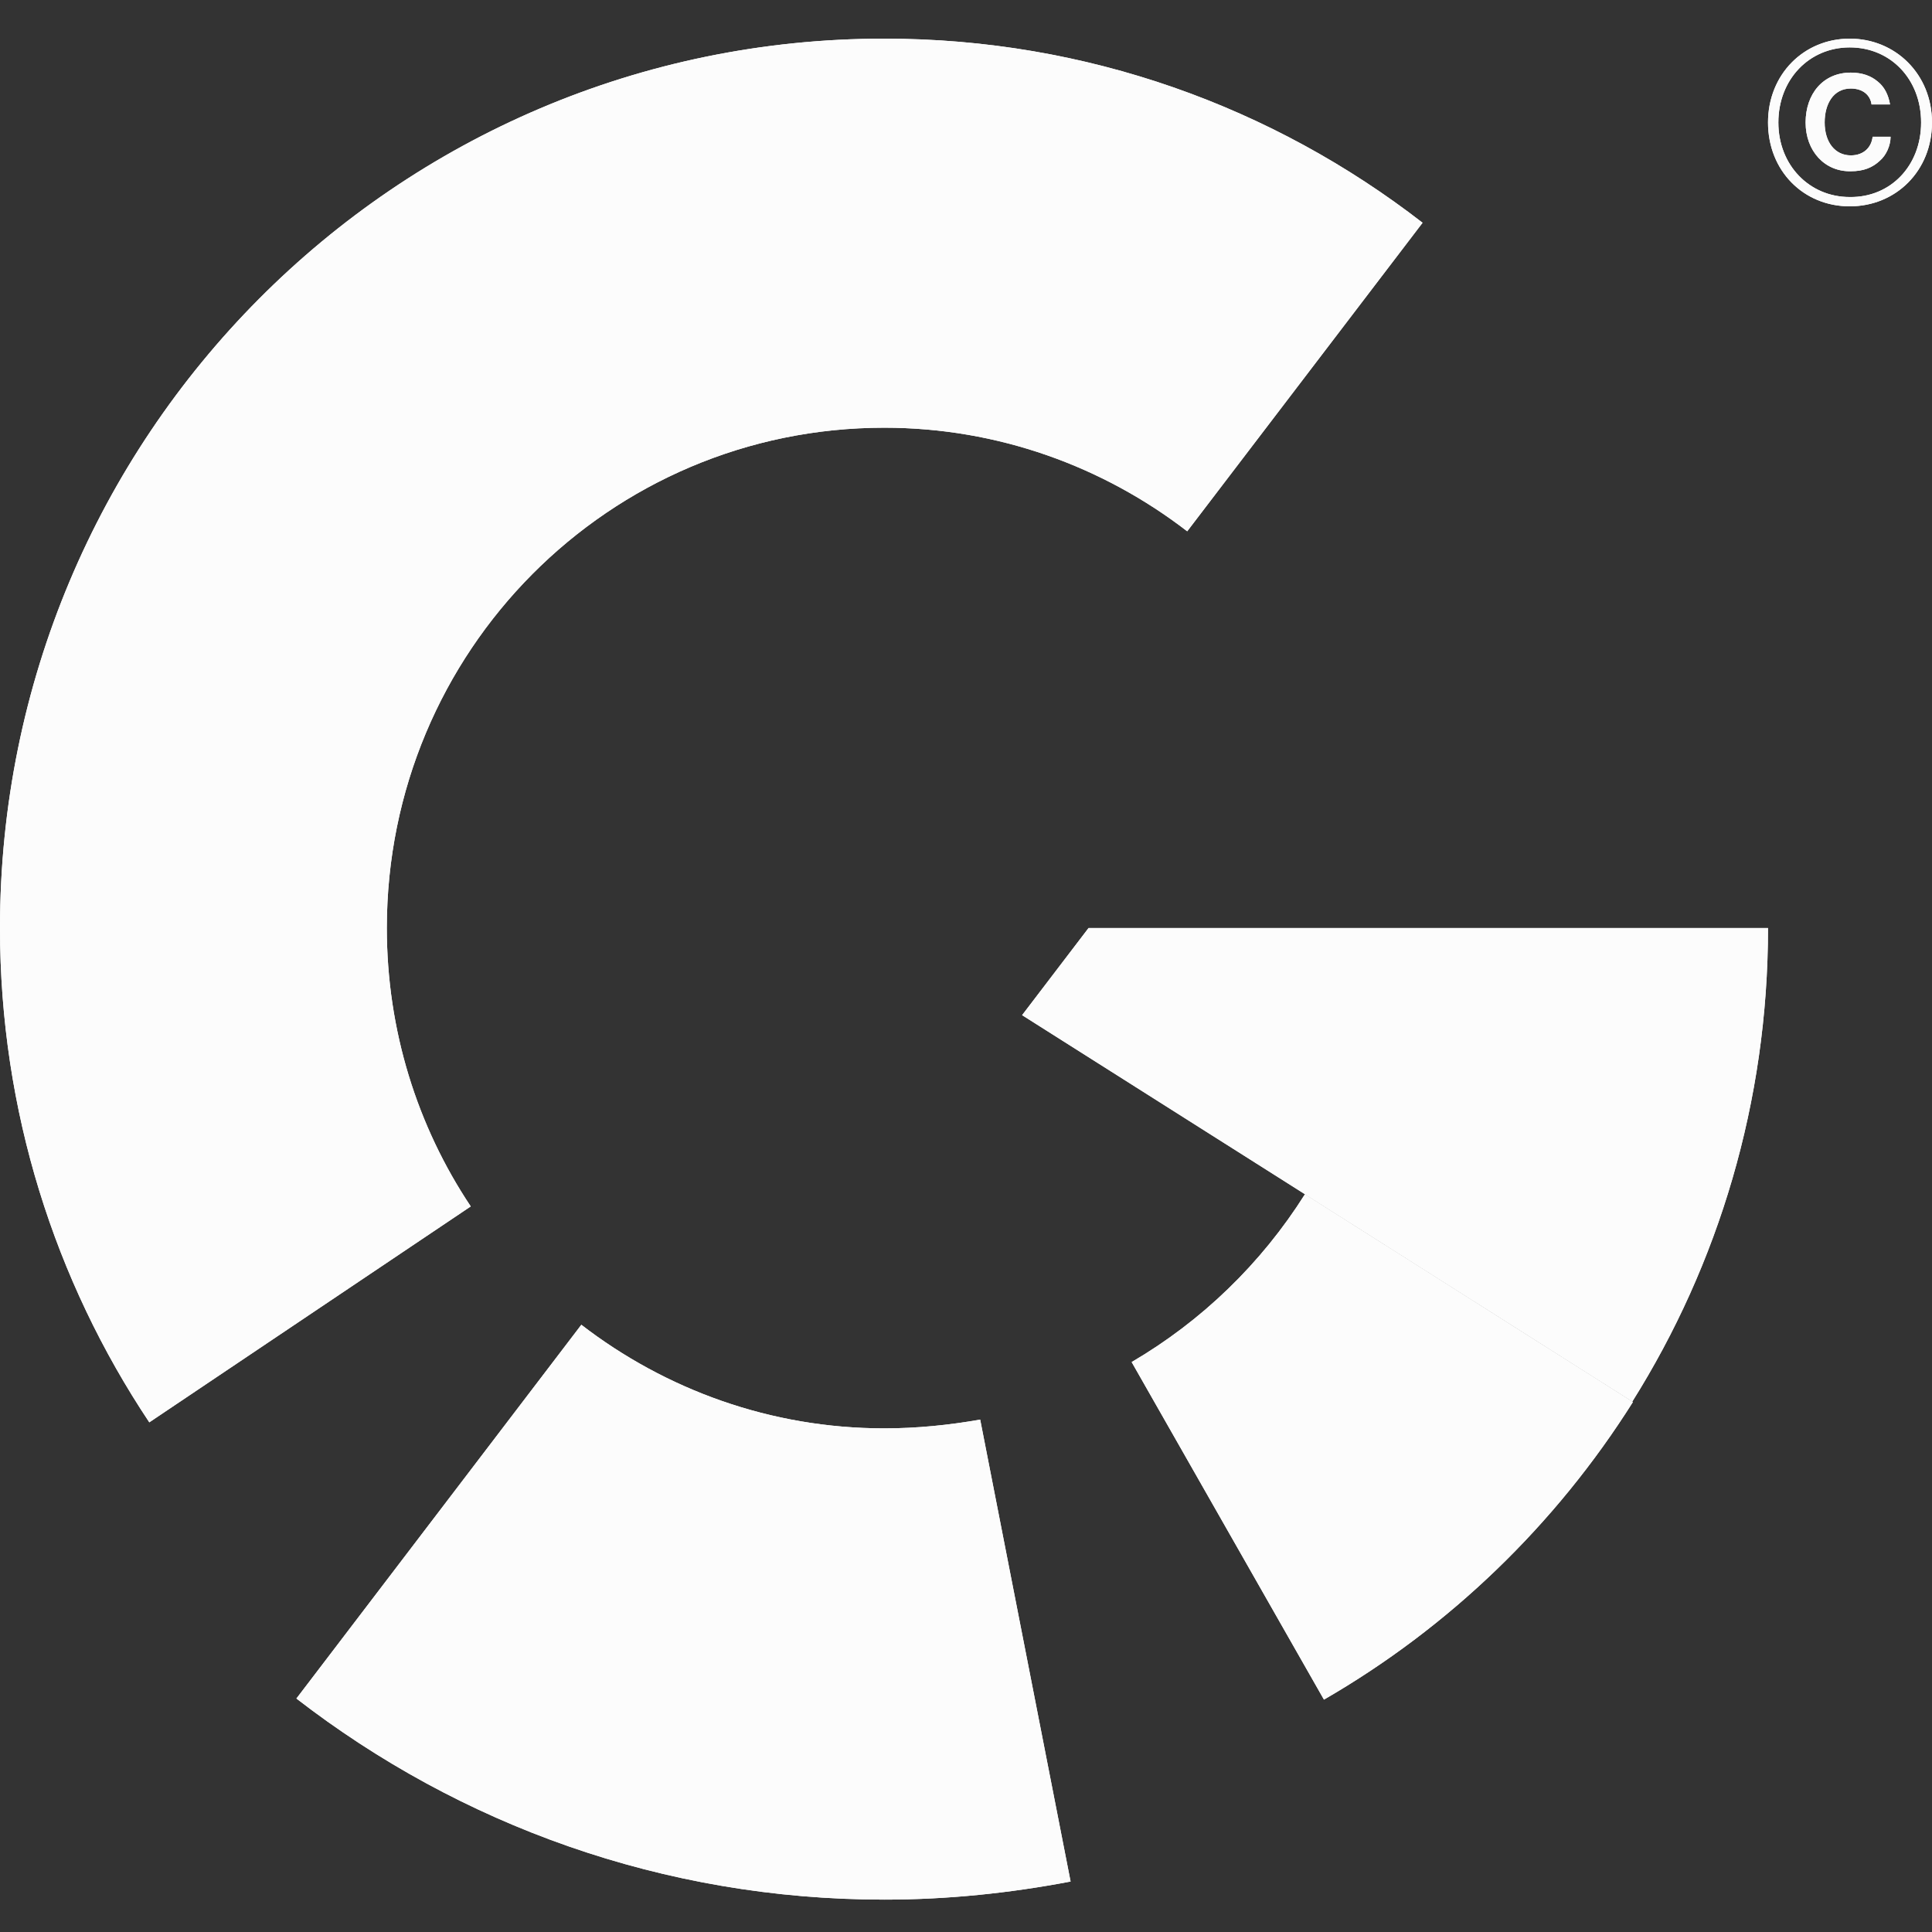
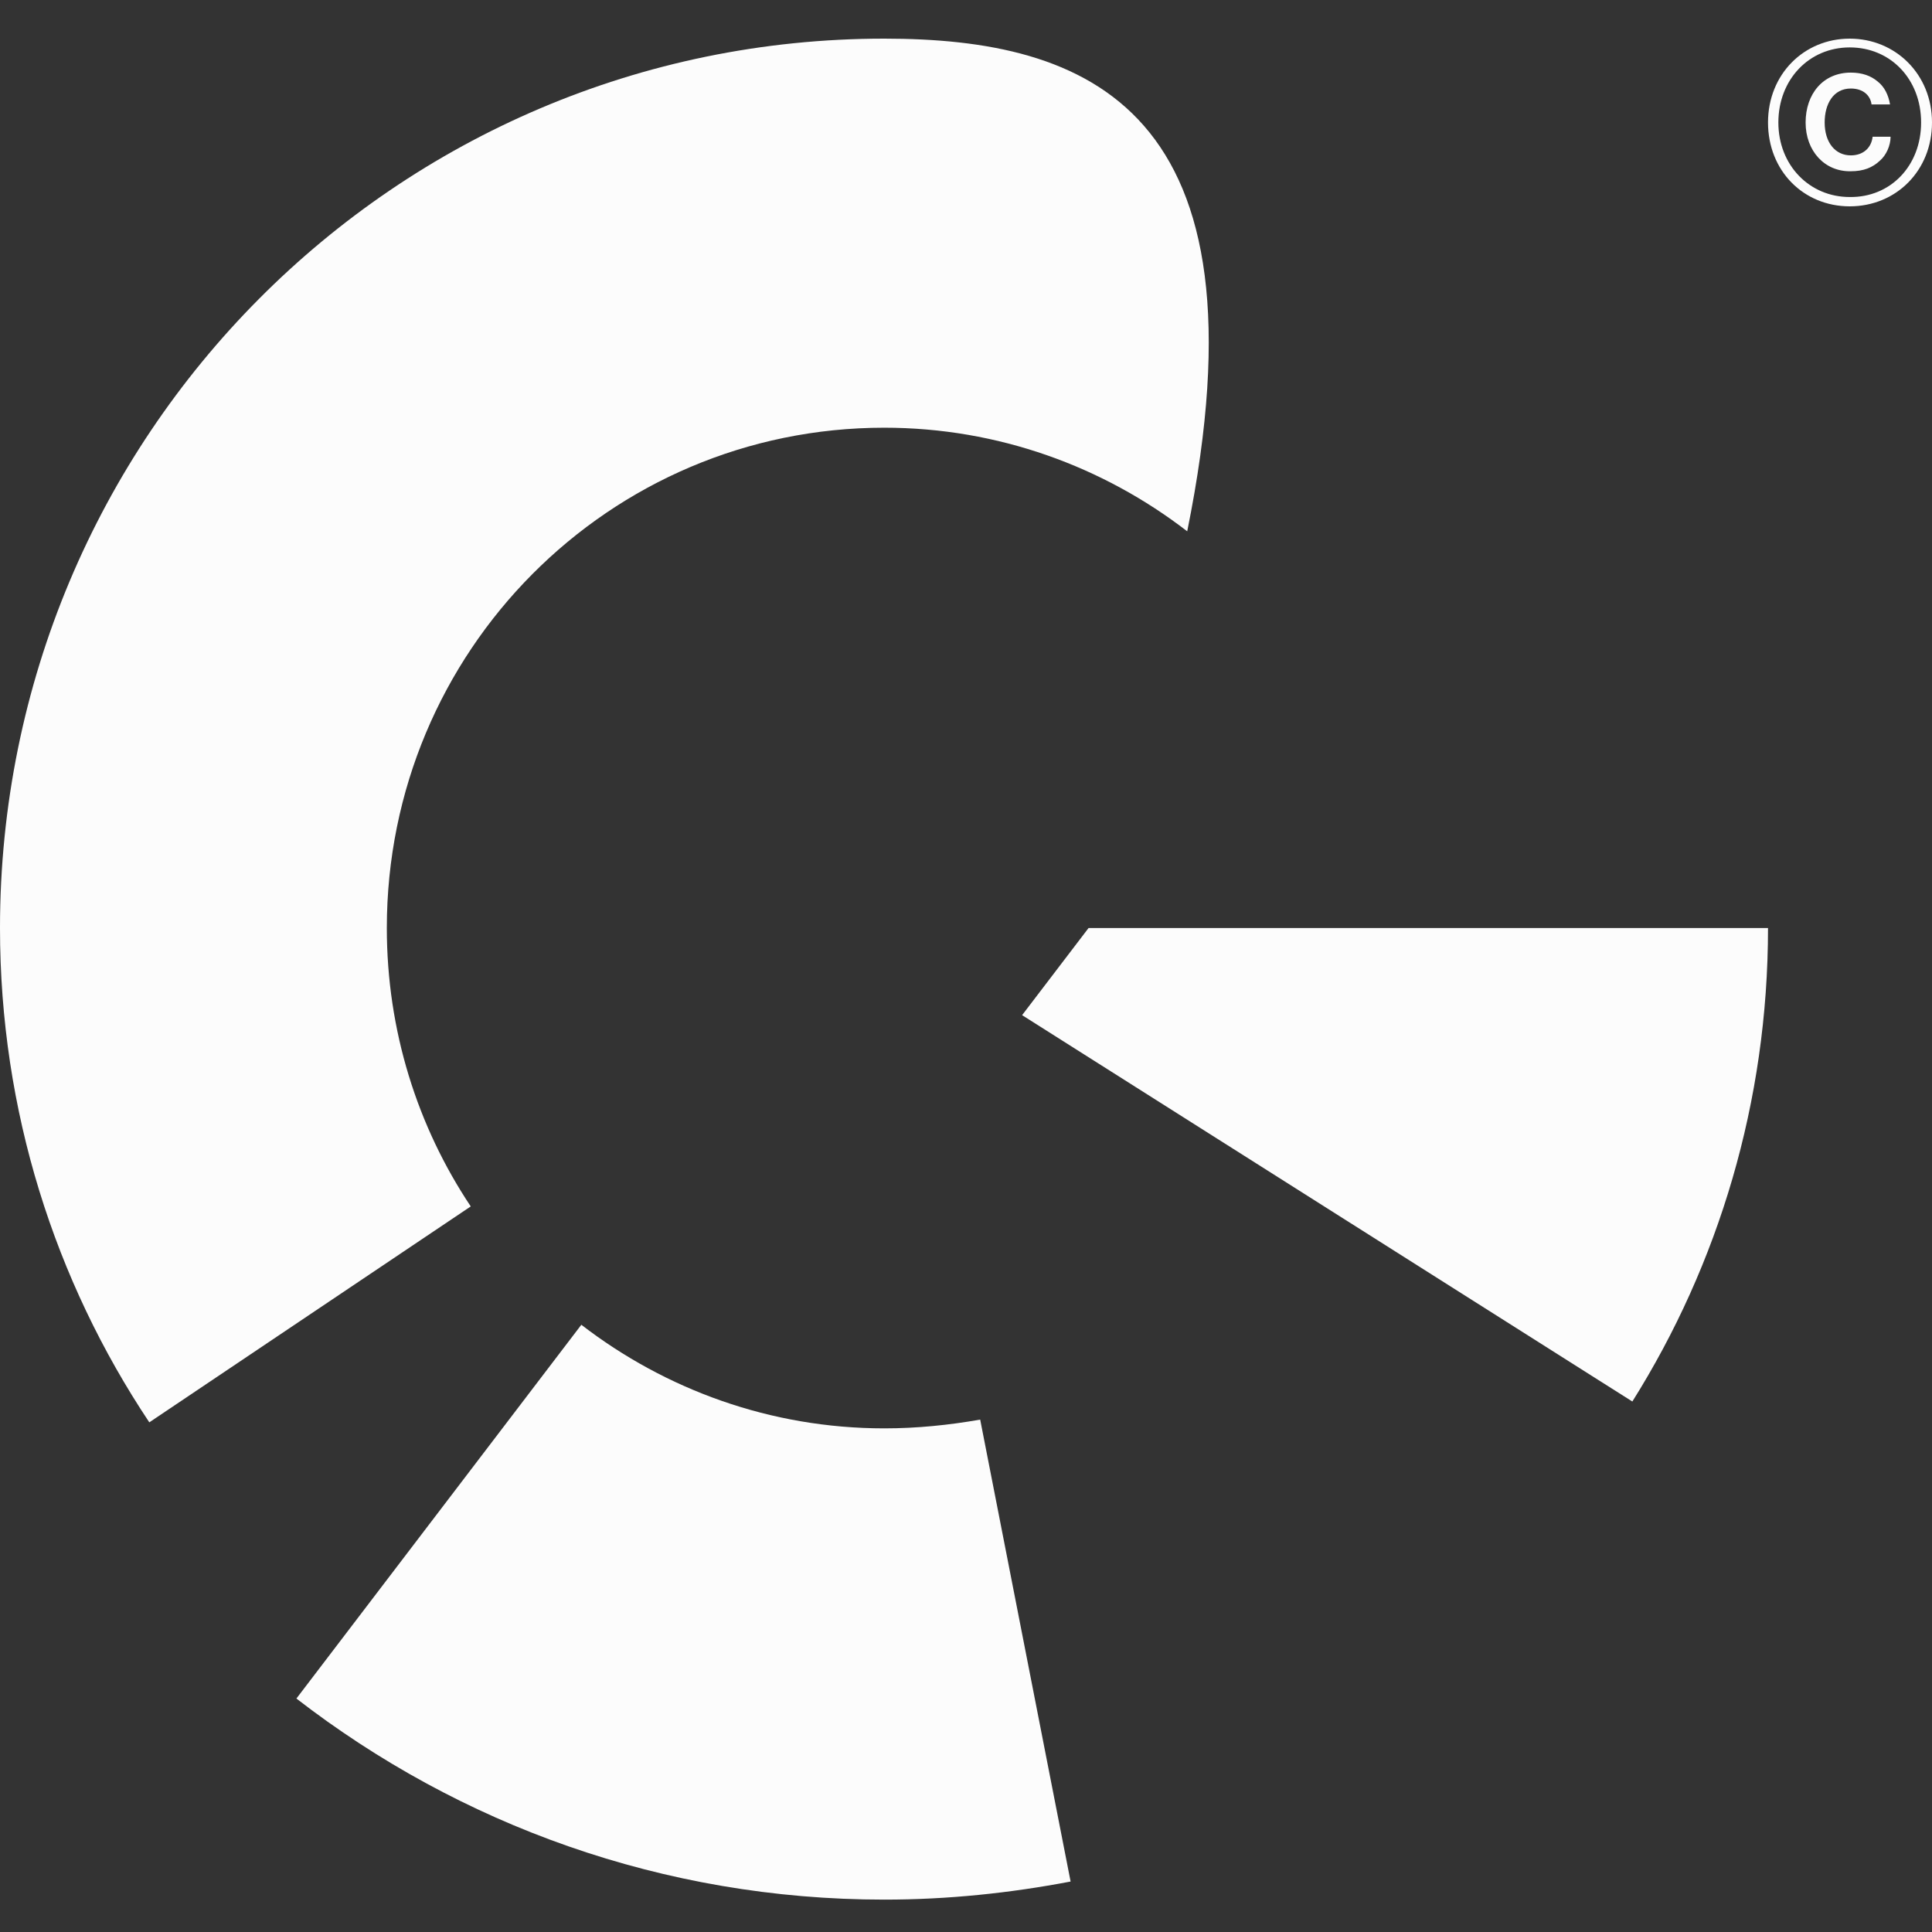
<svg xmlns="http://www.w3.org/2000/svg" width="50" height="50" viewBox="0 0 50 50" fill="#fcfcfc">
  <rect x="0" y="0" width="50" height="50" fill="#333333" stroke="none" />
  <path d="M26.452 26.272L42.245 36.271C44.473 32.725 45.756 28.513 45.756 24.017H28.172L26.452 26.272Z" />
-   <path d="M22.885 11.069C25.832 11.069 28.553 12.076 30.725 13.75L36.816 5.765C32.953 2.773 28.13 1 22.885 1C10.237 1 0 11.296 0 24.017C0 28.754 1.424 33.151 3.864 36.81L12.183 31.222C10.801 29.151 10.011 26.67 10.011 24.017C10.011 16.856 15.764 11.069 22.885 11.069Z" />
-   <path d="M33.77 30.91C32.642 32.697 31.105 34.186 29.287 35.25L34.264 43.986C37.507 42.114 40.257 39.462 42.259 36.285L33.77 30.91Z" />
+   <path d="M22.885 11.069C25.832 11.069 28.553 12.076 30.725 13.75C32.953 2.773 28.13 1 22.885 1C10.237 1 0 11.296 0 24.017C0 28.754 1.424 33.151 3.864 36.81L12.183 31.222C10.801 29.151 10.011 26.67 10.011 24.017C10.011 16.856 15.764 11.069 22.885 11.069Z" />
  <path d="M22.885 36.966C19.938 36.966 17.217 35.959 15.045 34.285L7.671 43.958C11.887 47.219 17.16 49.162 22.885 49.162C24.535 49.162 26.142 48.992 27.707 48.694L25.367 36.739C24.563 36.881 23.731 36.966 22.885 36.966Z" />
  <path d="M45.756 3.17C45.756 1.922 46.686 1 47.871 1C49.055 1 50 1.922 50 3.17C50 4.418 49.069 5.34 47.871 5.34C46.672 5.34 45.756 4.418 45.756 3.17ZM49.718 3.17C49.718 2.049 48.928 1.227 47.871 1.227C46.813 1.227 46.024 2.064 46.024 3.17C46.024 4.276 46.827 5.099 47.871 5.099C48.928 5.113 49.718 4.29 49.718 3.17ZM46.729 3.17C46.729 2.432 47.18 1.879 47.899 1.879C48.195 1.879 48.421 1.964 48.59 2.106C48.773 2.248 48.872 2.461 48.914 2.702H48.435C48.407 2.475 48.223 2.291 47.899 2.291C47.448 2.291 47.222 2.688 47.222 3.17C47.222 3.68 47.49 4.021 47.899 4.021C48.237 4.021 48.435 3.808 48.463 3.539H48.928C48.928 3.765 48.816 4.021 48.646 4.163C48.463 4.333 48.237 4.432 47.899 4.432C47.222 4.446 46.729 3.907 46.729 3.17Z" />
-   <path fill-rule="evenodd" clip-rule="evenodd" d="M0 24.017C0 11.296 10.237 1 22.885 1C28.13 1 32.953 2.773 36.816 5.765L30.725 13.75C28.553 12.076 25.832 11.069 22.885 11.069C15.764 11.069 10.011 16.856 10.011 24.017C10.011 26.67 10.801 29.151 12.183 31.222L3.864 36.81C1.424 33.151 0 28.754 0 24.017ZM47.871 1C49.055 1 50 1.922 50 3.17C50 4.418 49.069 5.34 47.871 5.34C46.672 5.34 45.756 4.418 45.756 3.17C45.756 1.922 46.686 1 47.871 1ZM42.245 36.271L26.452 26.272L28.172 24.017H45.756C45.756 28.513 44.473 32.725 42.245 36.271ZM29.287 35.25C31.105 34.186 32.642 32.697 33.77 30.91L42.259 36.285C40.257 39.462 37.507 42.114 34.264 43.986L29.287 35.25ZM15.045 34.285C17.217 35.959 19.938 36.966 22.885 36.966C23.731 36.966 24.563 36.881 25.367 36.739L27.707 48.694C26.142 48.992 24.535 49.162 22.885 49.162C17.16 49.162 11.887 47.219 7.671 43.958L15.045 34.285ZM47.871 1.227C48.928 1.227 49.718 2.049 49.718 3.17C49.718 4.29 48.928 5.113 47.871 5.099C46.827 5.099 46.024 4.276 46.024 3.17C46.024 2.064 46.813 1.227 47.871 1.227ZM46.729 3.17C46.729 2.432 47.18 1.879 47.899 1.879C48.195 1.879 48.421 1.964 48.59 2.106C48.773 2.248 48.872 2.461 48.914 2.702H48.435C48.407 2.475 48.223 2.291 47.899 2.291C47.448 2.291 47.222 2.688 47.222 3.17C47.222 3.68 47.49 4.021 47.899 4.021C48.237 4.021 48.435 3.808 48.463 3.539H48.928C48.928 3.765 48.816 4.021 48.646 4.163C48.463 4.333 48.237 4.432 47.899 4.432C47.222 4.446 46.729 3.907 46.729 3.17Z" />
</svg>